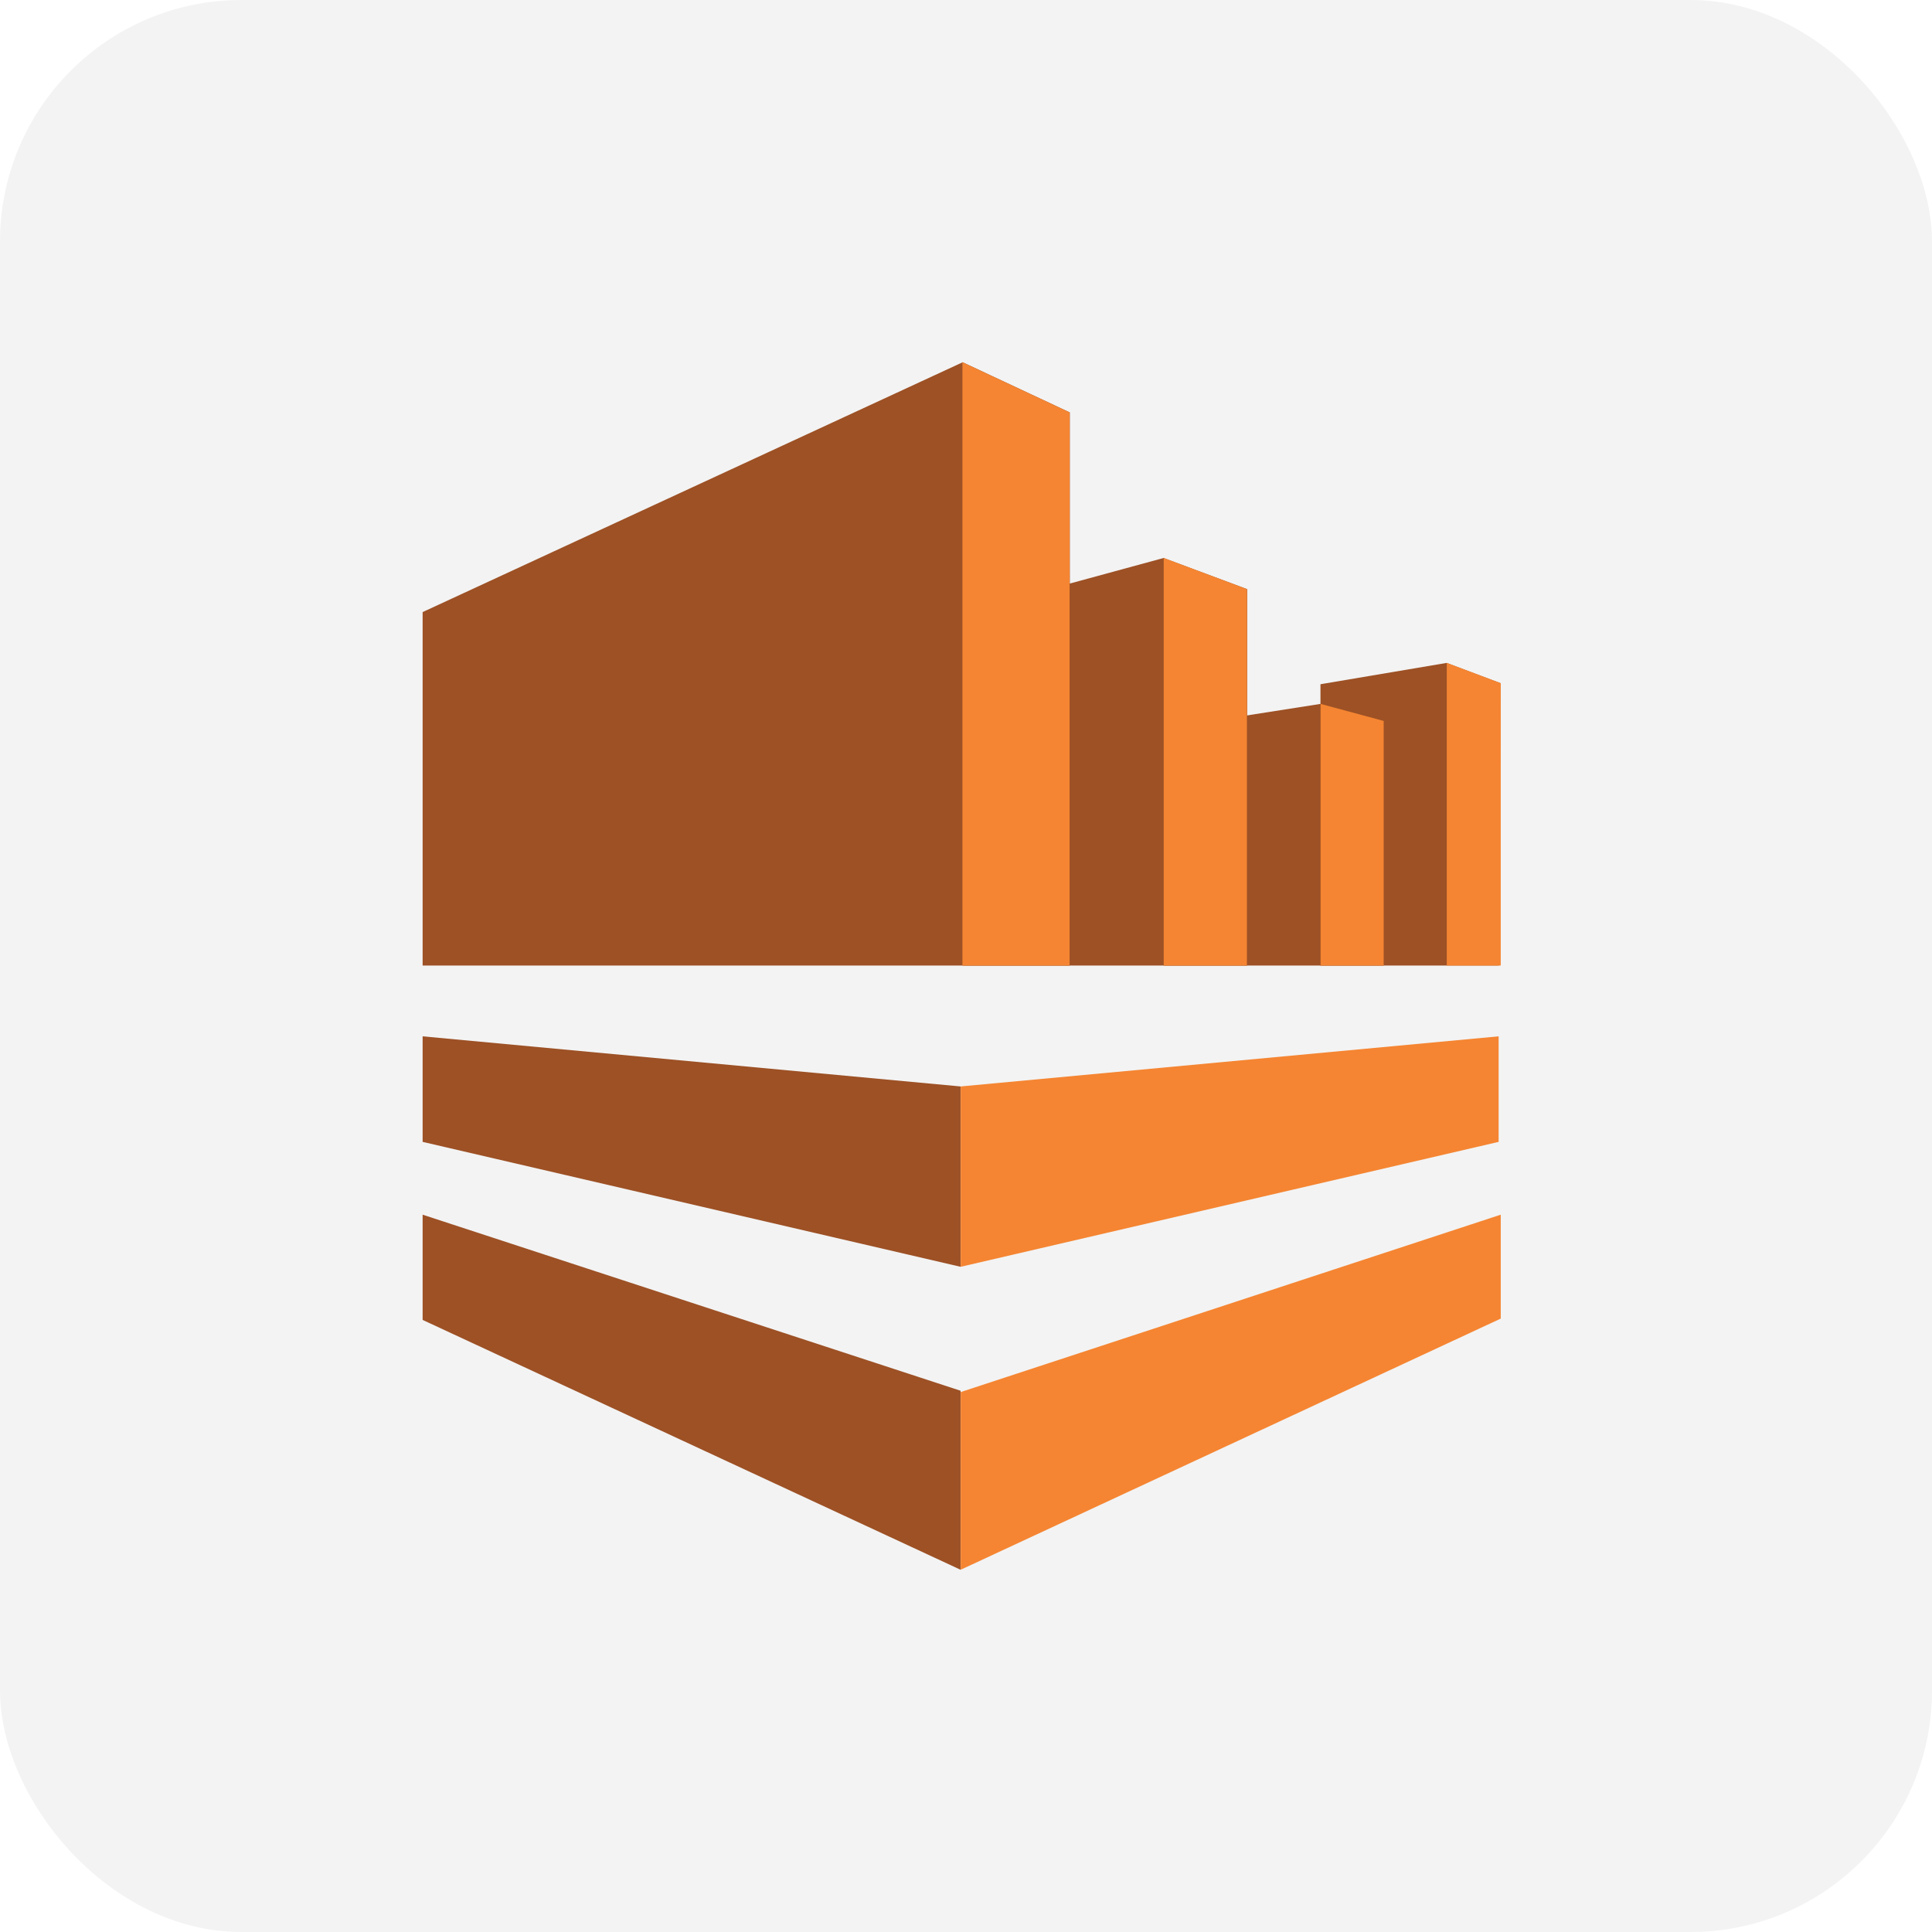
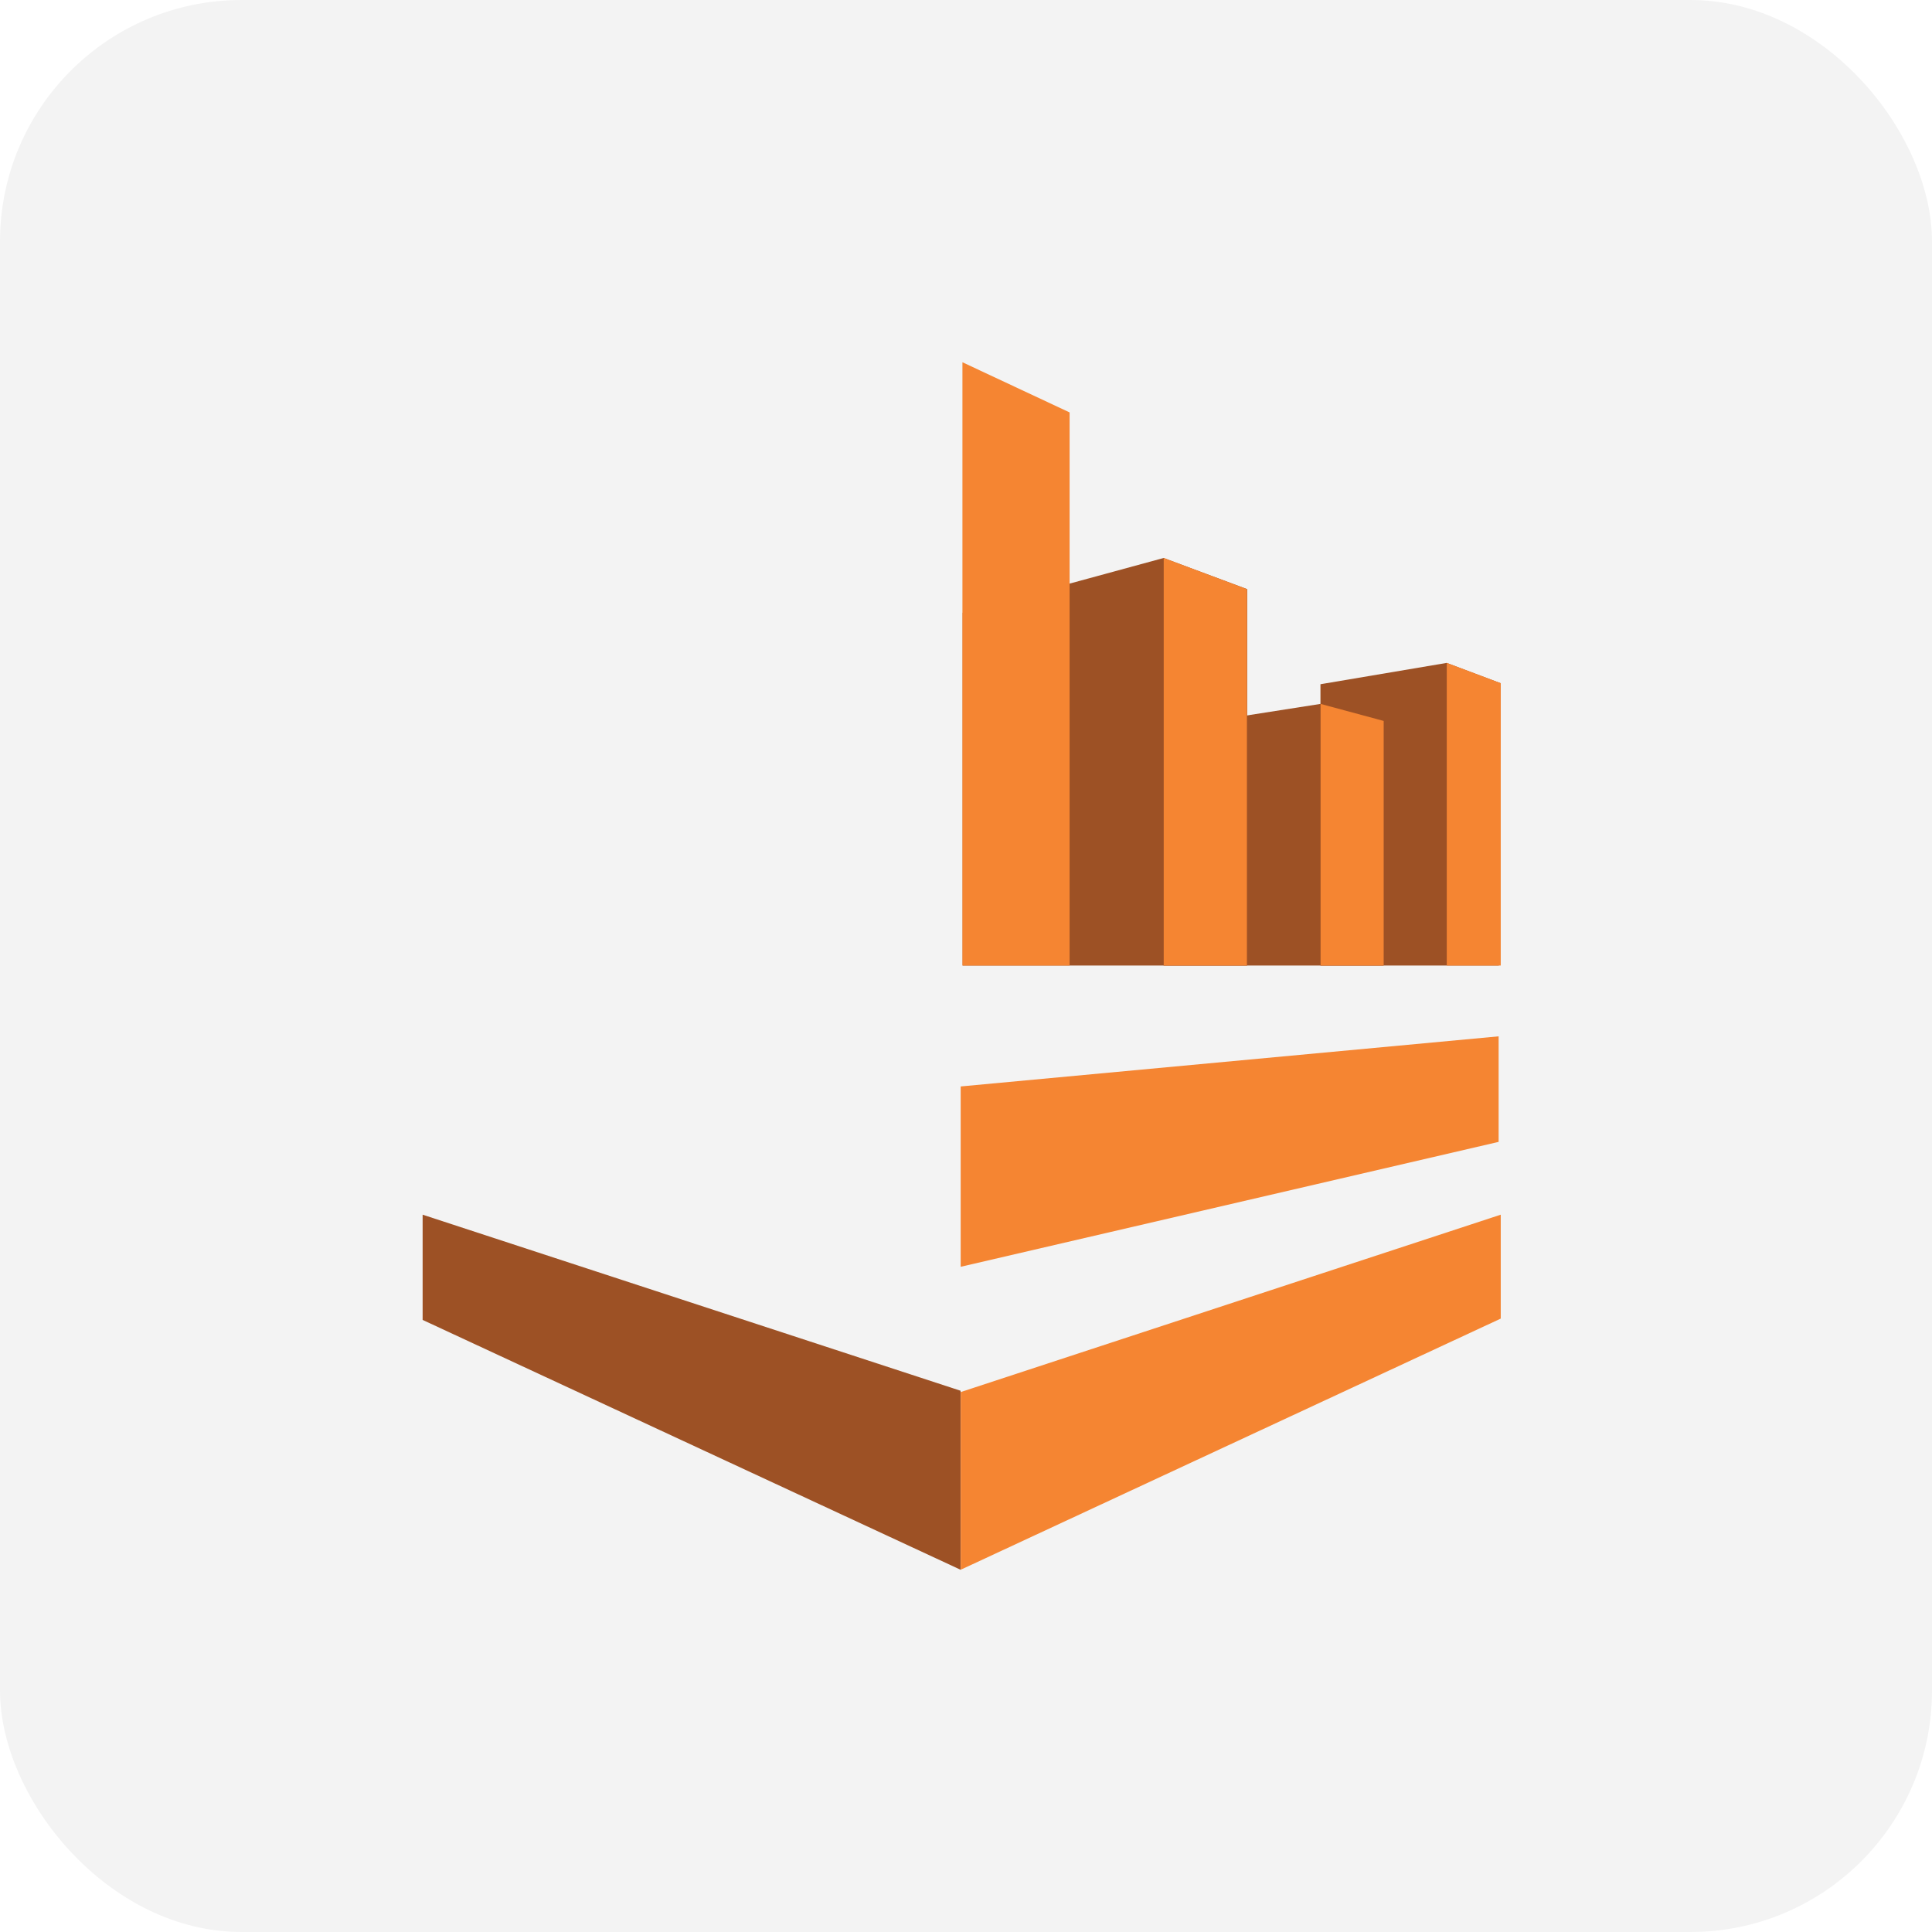
<svg xmlns="http://www.w3.org/2000/svg" width="32" height="32" viewBox="0 0 32 32" fill="none">
  <rect width="32" height="32" rx="4" fill="black" fill-opacity="0.05" />
  <g clip-path="url(#clip0_12_129)">
-     <path d="M7 15.992H17.72V6.831L15.945 6L7 10.138V15.992Z" fill="#9D5125" />
    <path d="M15.945 15.992H20.657V9.758L19.273 9.242L15.945 10.149V15.992Z" fill="#9D5125" />
    <path d="M19.273 15.992H22.916V11.941L21.871 11.659L19.273 12.066V15.992Z" fill="#9D5125" />
    <path d="M21.871 15.992H24.825L24.855 11.316L23.961 10.98L21.871 11.333V15.992Z" fill="#9D5125" />
    <path d="M15.941 15.992H17.716V6.831L15.941 6V15.992Z" fill="#F58532" />
    <path d="M19.275 15.992H20.653V9.758L19.275 9.242V15.992Z" fill="#F58532" />
    <path d="M21.873 15.992H22.918V11.941L21.873 11.659V15.992Z" fill="#F58532" />
    <path d="M24.857 15.992H23.963V10.98L24.857 11.316V15.992Z" fill="#F58532" />
    <path d="M15.912 17.995L24.822 17.165V18.913L15.912 20.982V17.995Z" fill="#F58532" />
    <path d="M15.912 26L24.857 21.84V20.119L15.912 23.057V26Z" fill="#F58532" />
    <path d="M15.91 26L7 21.862V20.119L15.91 23.035V26Z" fill="#9D5125" />
-     <path d="M15.91 20.982L7 18.913V17.165L15.91 17.995V20.982Z" fill="#9D5125" />
  </g>
  <defs>
    <clipPath id="clip0_12_129">
      <rect width="18" height="20" fill="white" transform="translate(7 6)" />
    </clipPath>
  </defs>
</svg>